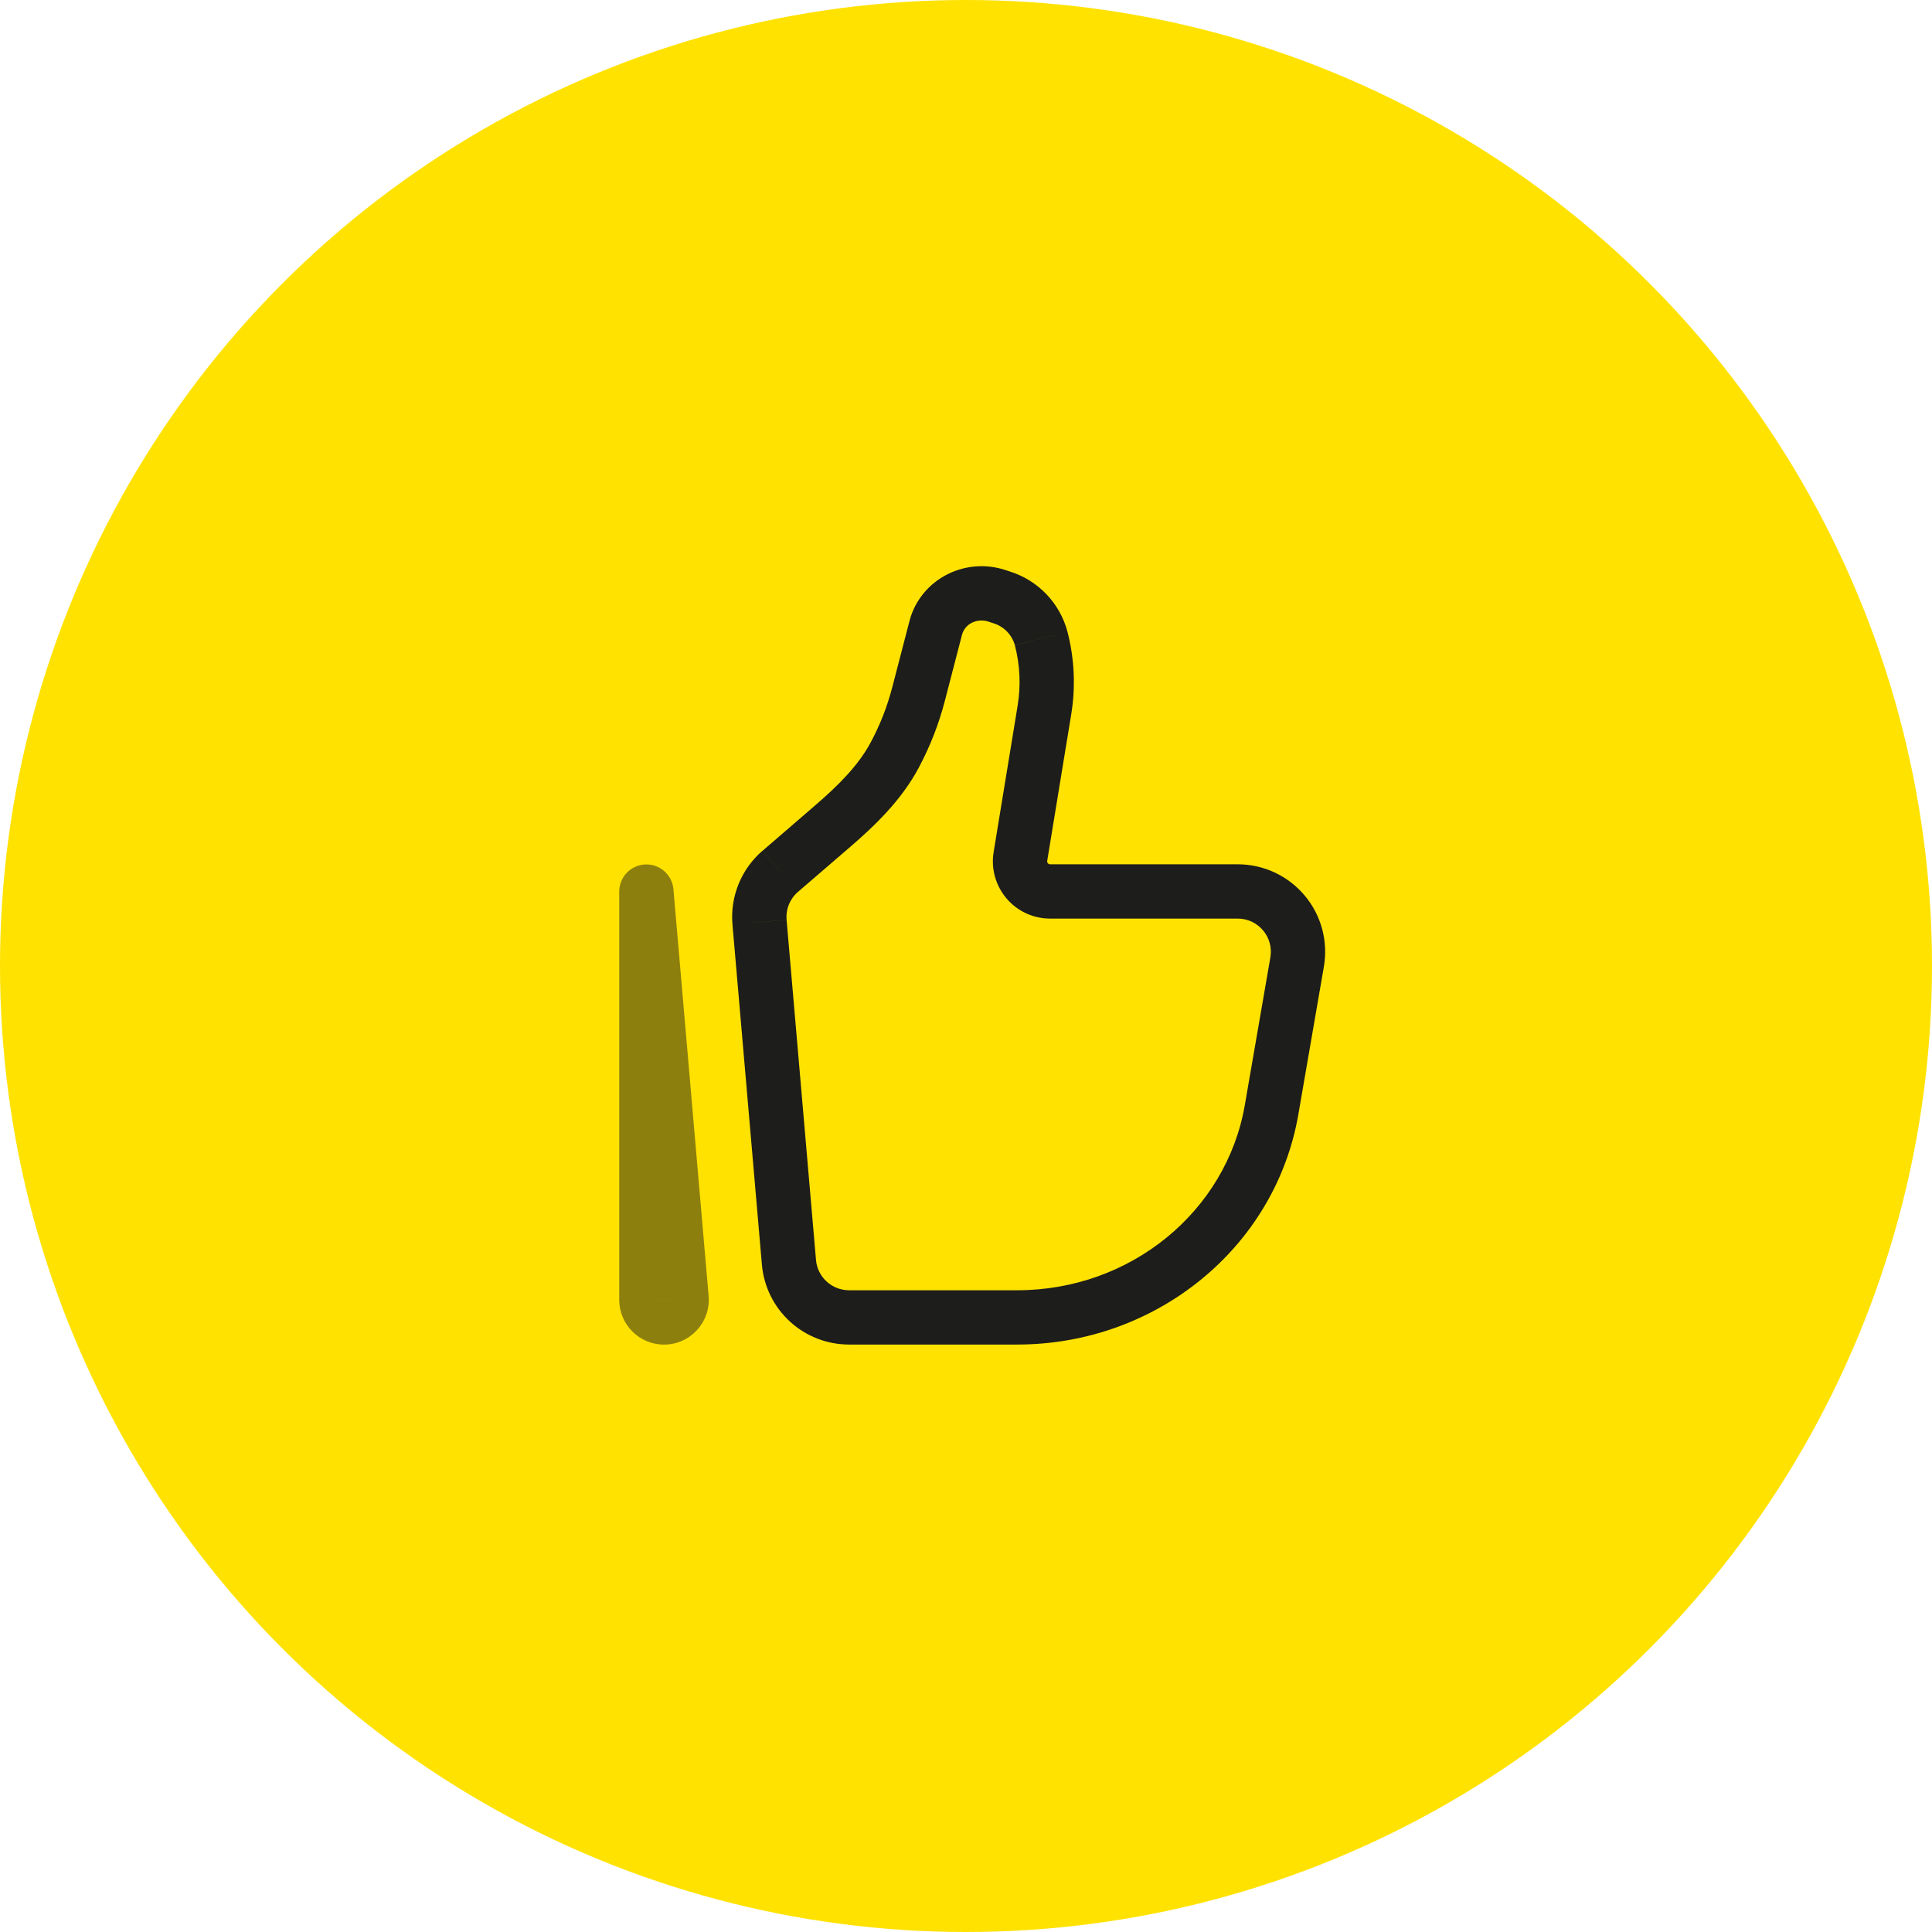
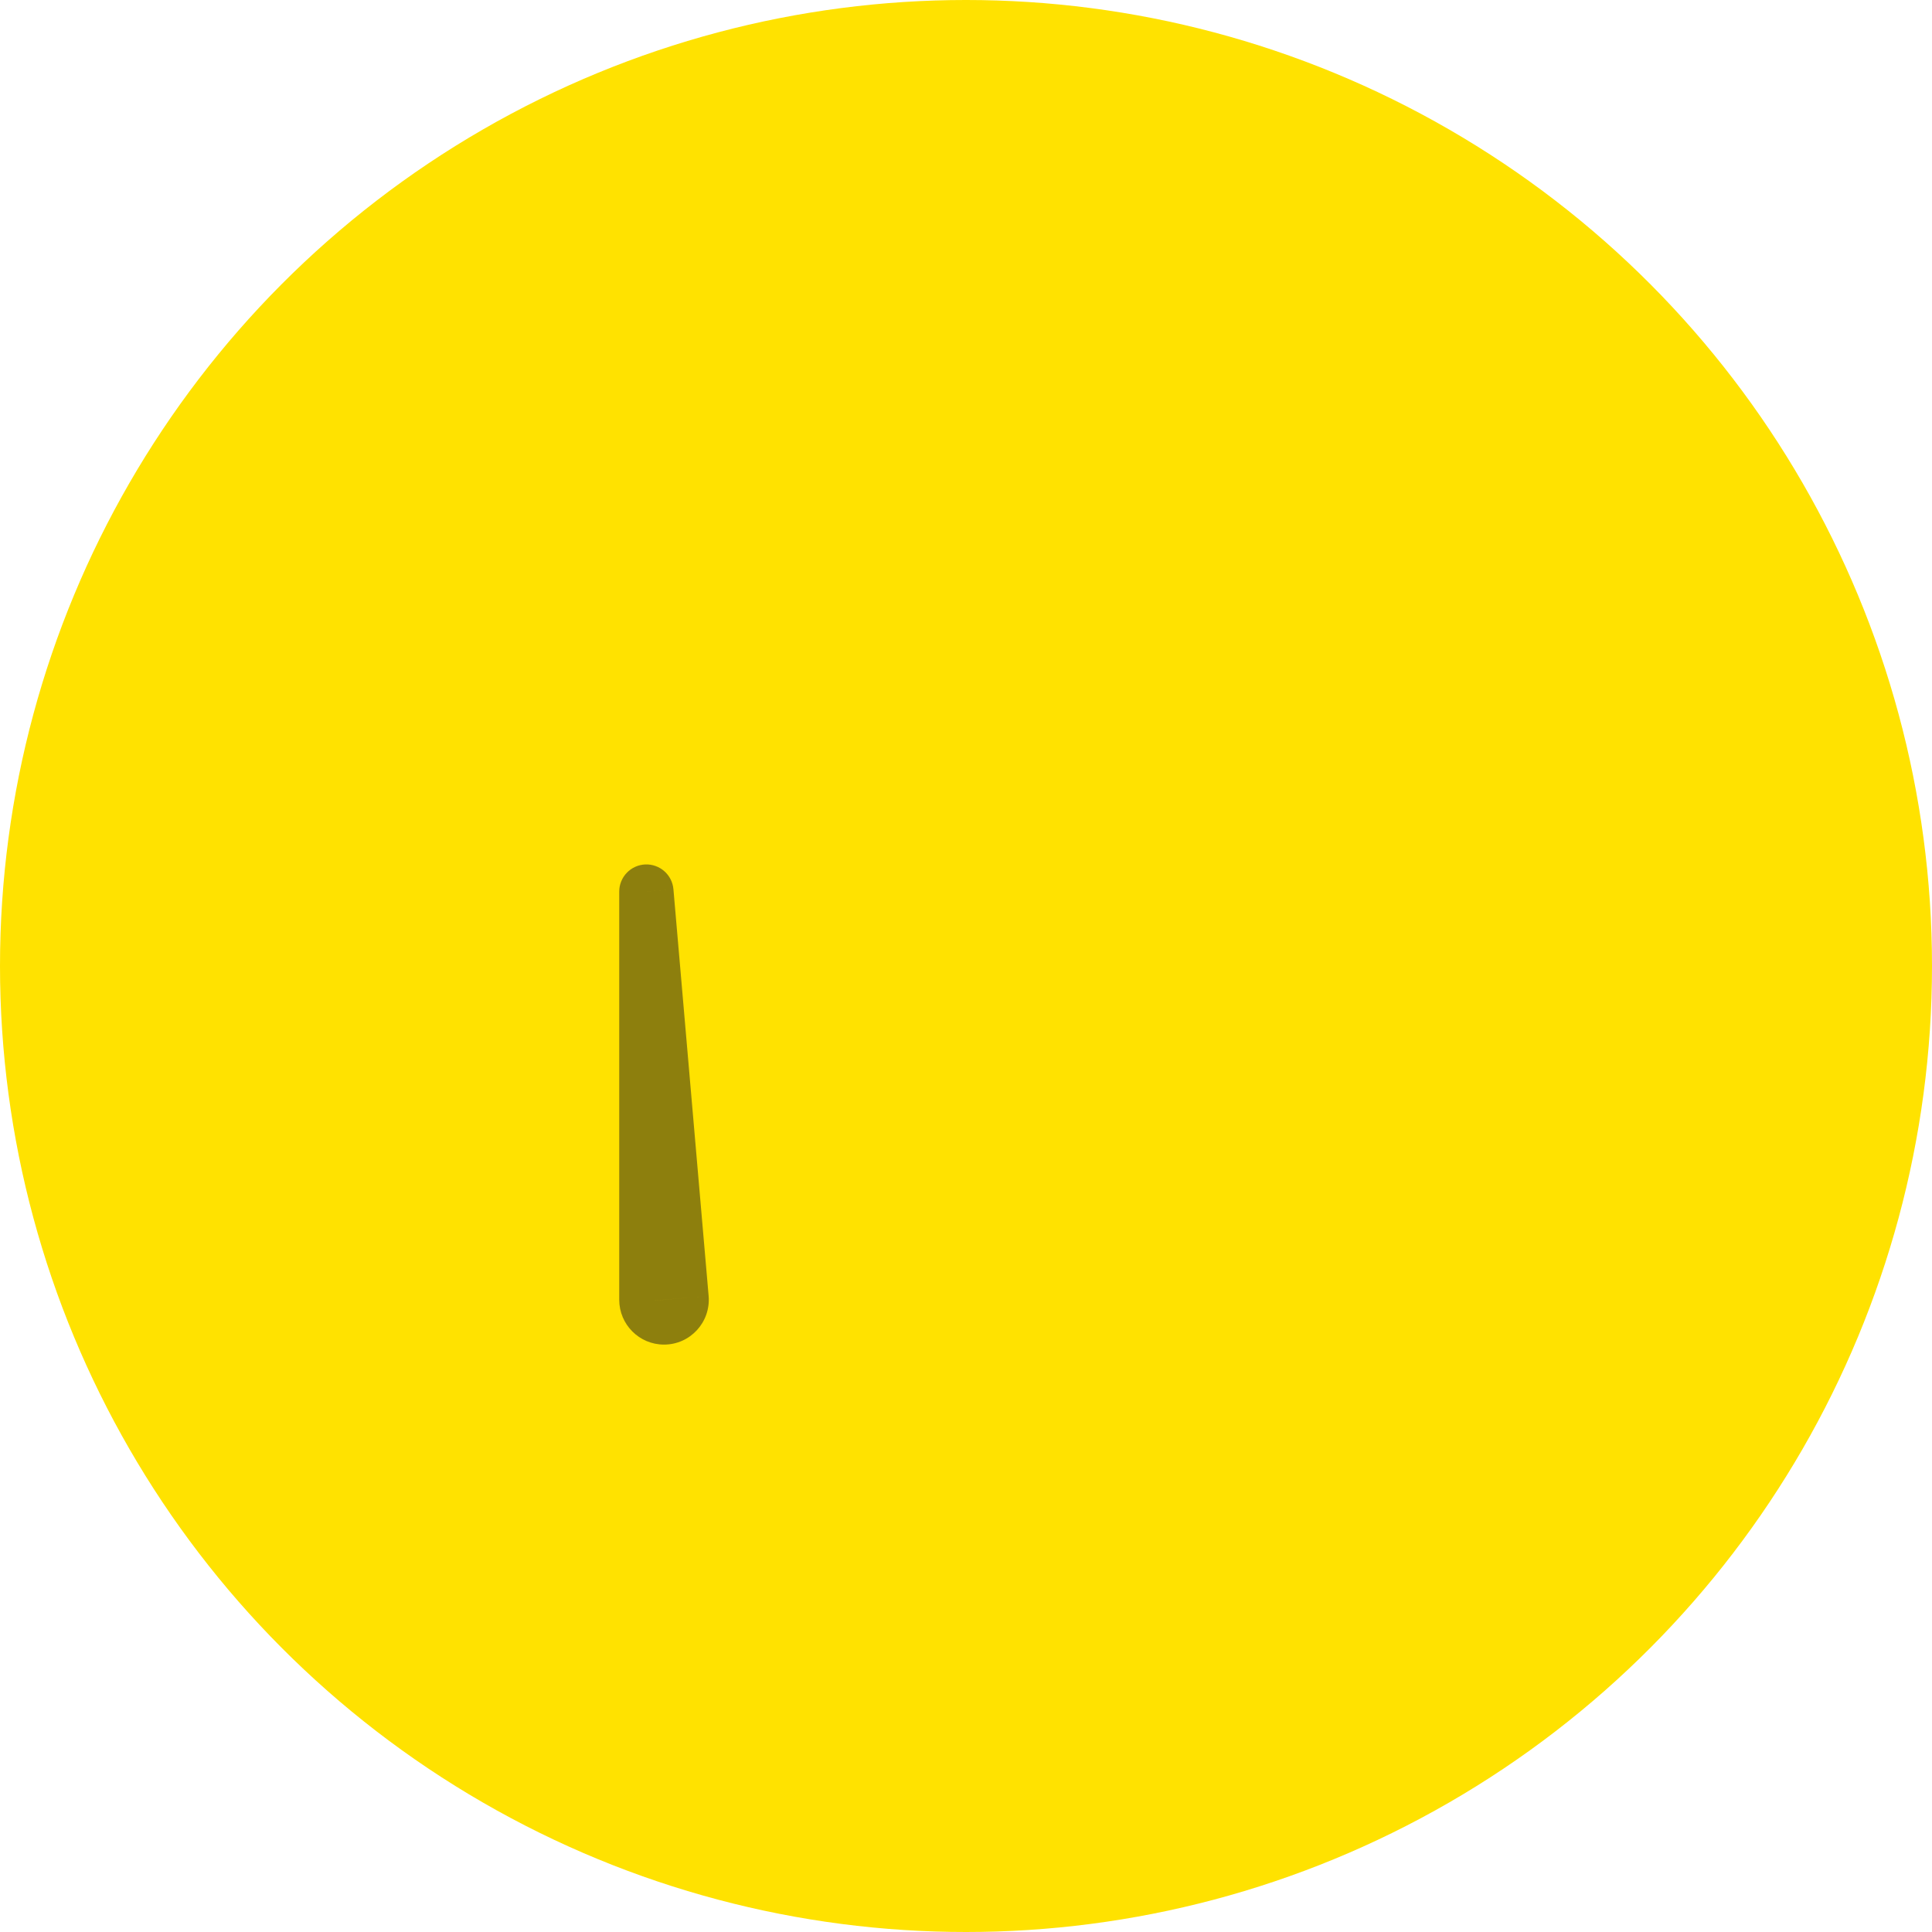
<svg xmlns="http://www.w3.org/2000/svg" width="78" height="78" viewBox="0 0 78 78" fill="none">
  <circle cx="39" cy="39" r="39" fill="#FFE200" />
-   <path d="M38.775 24.148L38.299 23.162L38.774 24.148H38.775ZM51.288 38.654L50.256 44.618L52.418 44.992L53.448 39.029L51.288 38.654ZM41.07 52.091H34.275V54.283H41.07V52.091ZM32.944 50.867L31.757 37.139L29.572 37.327L30.76 51.056L32.944 50.867ZM50.256 44.618C49.515 48.9 45.654 52.091 41.07 52.091V54.283C46.662 54.283 51.485 50.382 52.418 44.992L50.256 44.618ZM41.085 28.486L40.116 34.398L42.279 34.752L43.248 28.841L41.085 28.486ZM32.217 36.007L34.321 34.195L32.888 32.535L30.788 34.347L32.217 36.007ZM38.145 28.299L38.841 25.618L36.719 25.069L36.023 27.748L38.145 28.299ZM39.891 25.092L40.103 25.161L40.773 23.074L40.562 23.005L39.891 25.092ZM37.092 30.994C37.548 30.141 37.902 29.236 38.145 28.299L36.023 27.748C35.823 28.518 35.533 29.261 35.158 29.962L37.093 30.994H37.092ZM40.103 25.161C40.311 25.224 40.5 25.339 40.653 25.495C40.805 25.651 40.915 25.843 40.974 26.052L43.096 25.503C42.945 24.935 42.653 24.414 42.246 23.989C41.84 23.565 41.334 23.25 40.773 23.074L40.103 25.161ZM38.841 25.618C38.87 25.513 38.922 25.415 38.993 25.332C39.063 25.249 39.151 25.182 39.25 25.136L38.299 23.162C37.521 23.536 36.937 24.228 36.719 25.069L38.841 25.618ZM39.25 25.136C39.45 25.041 39.679 25.025 39.891 25.092L40.562 23.005C39.815 22.766 39.005 22.822 38.299 23.162L39.249 25.136H39.25ZM42.399 37.086H49.97V34.894H42.399V37.086ZM43.248 28.841C43.43 27.73 43.378 26.593 43.096 25.503L40.974 26.054C41.18 26.848 41.218 27.677 41.085 28.486L43.248 28.841ZM34.275 52.091C33.941 52.09 33.618 51.964 33.372 51.738C33.125 51.511 32.972 51.201 32.944 50.867L30.76 51.056C30.836 51.936 31.239 52.756 31.89 53.353C32.541 53.951 33.392 54.282 34.275 54.283V52.091ZM34.321 34.195C35.314 33.339 36.384 32.32 37.093 30.994L35.158 29.962C34.652 30.911 33.846 31.71 32.888 32.535L34.321 34.195ZM53.448 39.029C53.536 38.521 53.512 38.001 53.378 37.504C53.244 37.007 53.003 36.545 52.671 36.152C52.34 35.758 51.926 35.441 51.46 35.224C50.993 35.006 50.484 34.894 49.97 34.894V37.086C50.798 37.086 51.431 37.834 51.288 38.654L53.448 39.029ZM40.116 34.398C40.061 34.729 40.079 35.068 40.169 35.392C40.259 35.715 40.418 36.015 40.635 36.271C40.852 36.527 41.122 36.733 41.427 36.873C41.731 37.014 42.063 37.086 42.399 37.086V34.894C42.381 34.894 42.363 34.891 42.347 34.884C42.331 34.876 42.317 34.865 42.305 34.852C42.294 34.838 42.285 34.822 42.281 34.805C42.276 34.788 42.276 34.769 42.279 34.752L40.116 34.398ZM31.757 37.139C31.739 36.927 31.77 36.714 31.85 36.517C31.93 36.321 32.056 36.146 32.217 36.007L30.785 34.346C30.361 34.711 30.03 35.172 29.819 35.69C29.608 36.209 29.523 36.77 29.572 37.327L31.757 37.137V37.139Z" fill="#1D1D1B" />
  <path opacity="0.5" d="M27.517 52.412L26.424 52.509L27.517 52.414V52.412ZM26.096 35.991L27.188 35.898C27.163 35.617 27.03 35.357 26.819 35.171C26.606 34.985 26.331 34.888 26.049 34.9C25.768 34.913 25.502 35.032 25.306 35.236C25.111 35.439 25.001 35.709 25 35.991H26.096ZM28.609 52.32L27.188 35.898L25.004 36.085L26.424 52.509L28.609 52.32ZM27.192 52.477V35.99L25 35.991V52.475L27.192 52.477ZM26.424 52.509C26.419 52.456 26.426 52.402 26.443 52.352C26.46 52.301 26.488 52.255 26.524 52.216C26.56 52.177 26.604 52.145 26.653 52.124C26.702 52.103 26.755 52.092 26.808 52.092V54.285C27.869 54.285 28.699 53.376 28.609 52.32L26.424 52.51V52.509ZM26.808 52.092C27.021 52.092 27.192 52.266 27.192 52.477L25 52.475C25 53.472 25.808 54.285 26.808 54.285V52.092Z" fill="#1D1D1B" />
</svg>